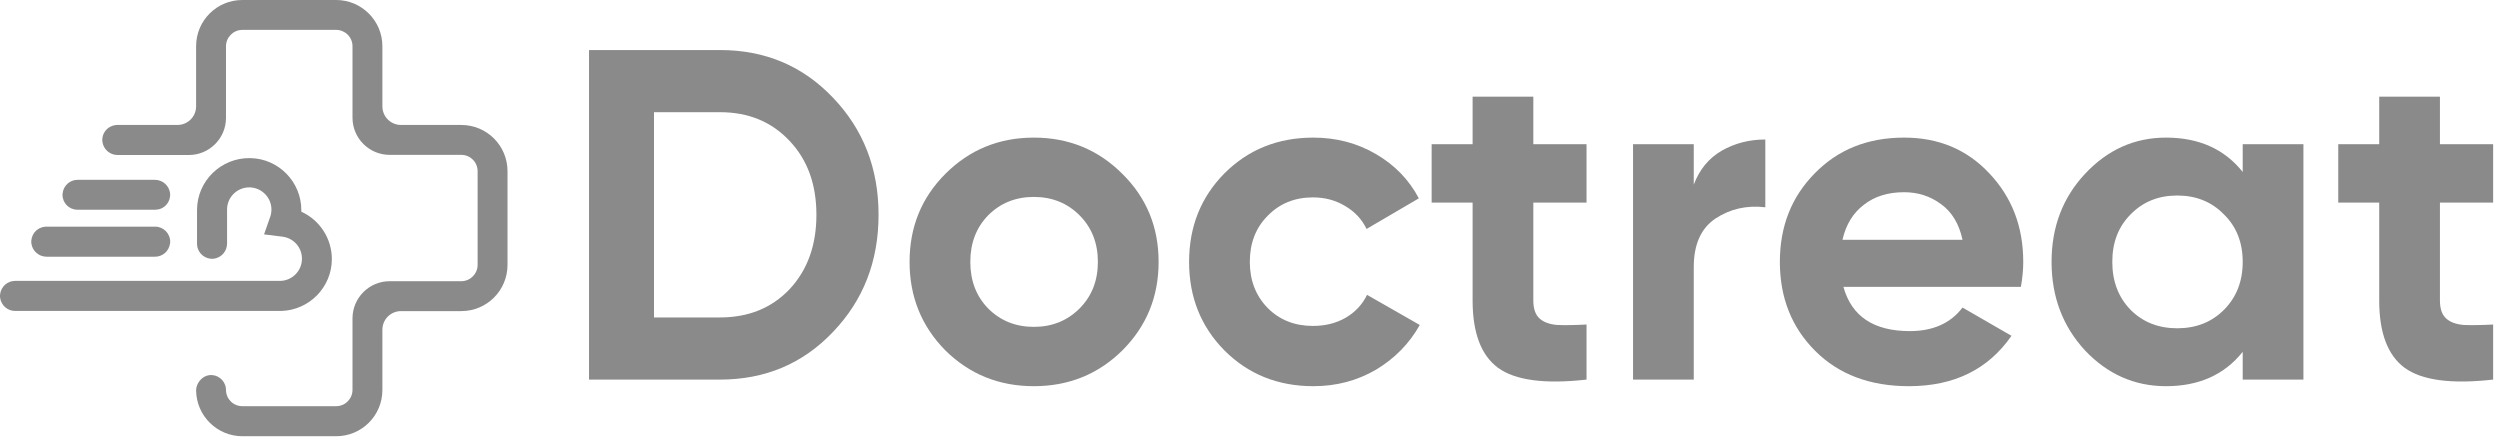
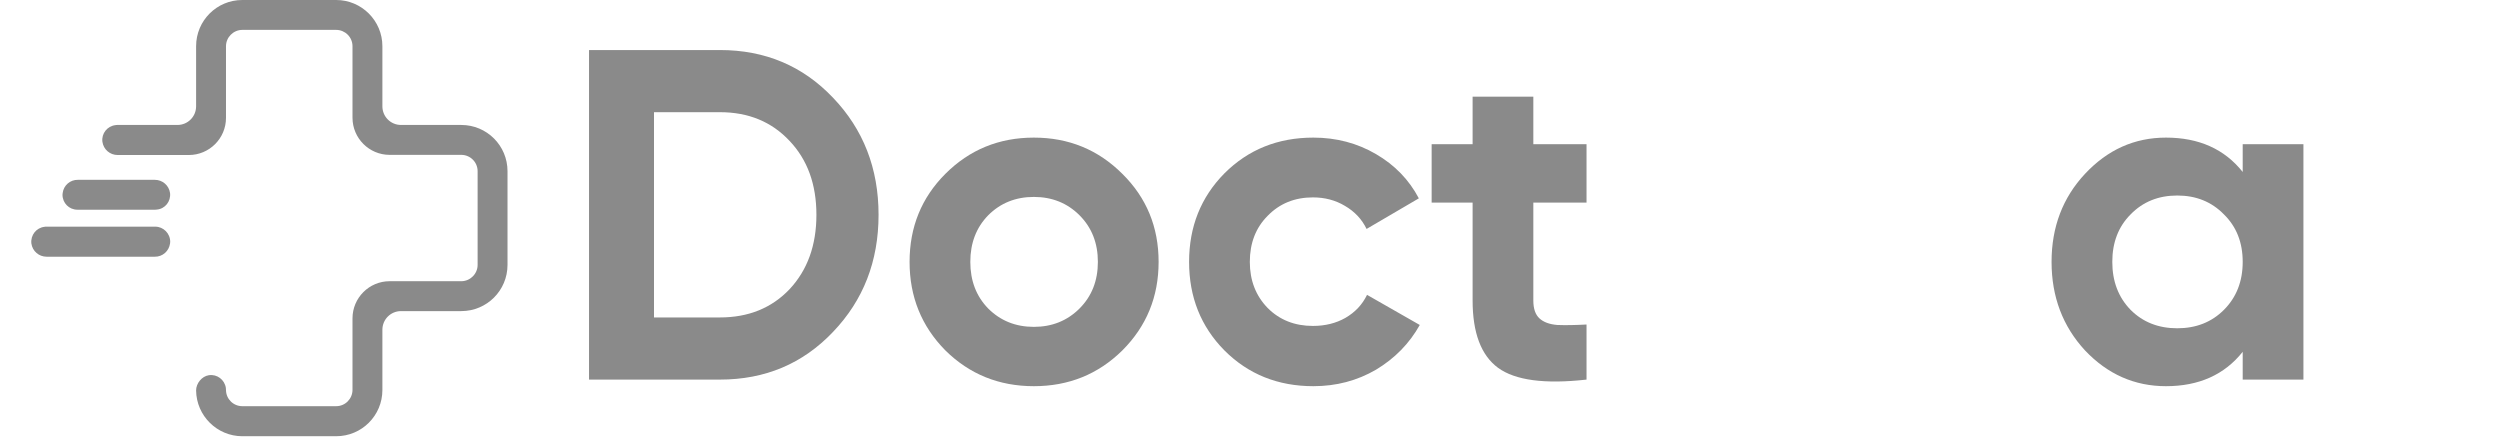
<svg xmlns="http://www.w3.org/2000/svg" width="184" height="33" viewBox="0 0 184 33" fill="none">
  <path fill-rule="evenodd" clip-rule="evenodd" d="M33.95 9.197H29.516C28.756 9.197 28.144 8.585 28.144 7.825V3.402C28.144 1.52 26.613 0 24.742 0H17.835C15.952 0 14.433 1.52 14.433 3.402V7.825C14.433 8.585 13.82 9.197 13.06 9.197H8.626C8.581 9.197 8.547 9.197 8.501 9.209C7.9 9.277 7.458 9.821 7.537 10.434C7.617 11.001 8.093 11.409 8.66 11.409H13.9C15.408 11.409 16.633 10.184 16.633 8.676V3.402C16.633 2.744 17.177 2.2 17.835 2.2H24.742C25.399 2.2 25.944 2.733 25.944 3.402V8.664C25.944 10.173 27.169 11.398 28.677 11.398H33.95C34.608 11.398 35.153 11.931 35.153 12.6V19.495C35.153 20.153 34.608 20.697 33.95 20.697H28.677C27.169 20.697 25.944 21.922 25.944 23.43V28.692C25.944 29.35 25.411 29.895 24.742 29.895H17.835C17.177 29.895 16.644 29.373 16.633 28.715C16.633 28.658 16.633 28.602 16.622 28.545C16.531 27.944 15.975 27.524 15.374 27.615C14.852 27.694 14.433 28.216 14.433 28.738C14.455 30.598 15.975 32.106 17.835 32.106H24.742C26.624 32.106 28.144 30.586 28.144 28.704V24.27C28.144 23.51 28.756 22.897 29.516 22.897H33.95C35.833 22.897 37.353 21.378 37.353 19.495V12.6C37.353 10.717 35.833 9.197 33.95 9.197ZM12.516 14.21C12.437 13.643 11.96 13.235 11.393 13.235H5.734C5.167 13.223 4.68 13.643 4.612 14.21C4.612 14.255 4.6 14.29 4.6 14.335C4.6 14.947 5.088 15.435 5.7 15.435H11.427C11.473 15.435 11.507 15.435 11.552 15.424C12.153 15.367 12.584 14.822 12.516 14.21ZM11.427 16.682H3.398C3.353 16.682 3.307 16.682 3.273 16.694C2.672 16.762 2.241 17.306 2.309 17.919C2.389 18.486 2.865 18.894 3.432 18.894H11.393C11.96 18.905 12.437 18.486 12.516 17.919C12.516 17.873 12.527 17.839 12.527 17.794C12.527 17.181 12.028 16.682 11.427 16.682Z" fill="#8A8A8A" />
-   <path fill-rule="evenodd" clip-rule="evenodd" d="M24.424 19.064C24.424 21.128 22.779 22.818 20.715 22.886C20.704 22.886 20.693 22.886 20.681 22.886C20.647 22.886 20.625 22.886 20.591 22.886H1.13C0.563 22.897 0.086 22.478 0.007 21.911C-0.061 21.309 0.37 20.754 0.971 20.686C1.016 20.686 1.05 20.674 1.096 20.674H20.591C21.487 20.674 22.224 19.949 22.224 19.041C22.224 18.213 21.611 17.522 20.795 17.42L19.434 17.25L19.888 15.957C19.956 15.775 19.978 15.582 19.978 15.39C19.956 14.494 19.218 13.779 18.311 13.79C17.427 13.813 16.712 14.528 16.712 15.424V17.919C16.712 18.486 16.304 18.962 15.737 19.041C15.136 19.109 14.58 18.678 14.512 18.077C14.512 18.032 14.501 17.998 14.501 17.953V15.424C14.523 13.303 16.27 11.613 18.391 11.636C20.489 11.658 22.178 13.371 22.178 15.469C22.178 15.514 22.178 15.548 22.178 15.582C23.539 16.195 24.424 17.567 24.424 19.064Z" fill="#8A8A8A" />
-   <path d="M183.495 14.91H179.579V22.116C179.579 22.717 179.729 23.156 180.03 23.433C180.33 23.71 180.769 23.872 181.346 23.918C181.924 23.941 182.64 23.93 183.495 23.884V27.938C180.422 28.284 178.251 27.995 176.981 27.071C175.733 26.147 175.11 24.496 175.11 22.116V14.91H172.095V10.613H175.11V7.114L179.579 7.117V10.613H183.495V14.91Z" fill="#8A8A8A" />
-   <path d="M165.063 10.613H169.532V27.938H165.063V25.893C163.723 27.579 161.84 28.423 159.415 28.423C157.105 28.423 155.118 27.545 153.455 25.789C151.815 24.011 150.995 21.839 150.995 19.275C150.995 16.711 151.815 14.552 153.455 12.796C155.118 11.017 157.105 10.128 159.415 10.128C161.84 10.128 163.723 10.971 165.063 12.657V10.613ZM156.816 22.809C157.717 23.71 158.86 24.161 160.246 24.161C161.632 24.161 162.776 23.71 163.677 22.809C164.601 21.886 165.063 20.707 165.063 19.275C165.063 17.843 164.601 16.677 163.677 15.776C162.776 14.852 161.632 14.39 160.246 14.39C158.86 14.39 157.717 14.852 156.816 15.776C155.915 16.677 155.465 17.843 155.465 19.275C155.465 20.707 155.915 21.886 156.816 22.809Z" fill="#8A8A8A" />
-   <path d="M135.675 21.112C136.276 23.283 137.904 24.369 140.561 24.369C142.27 24.369 143.564 23.791 144.441 22.636L148.045 24.715C146.335 27.187 143.818 28.423 140.491 28.423C137.627 28.423 135.329 27.556 133.596 25.824C131.864 24.091 130.998 21.909 130.998 19.275C130.998 16.665 131.852 14.494 133.562 12.761C135.271 11.006 137.465 10.128 140.145 10.128C142.686 10.128 144.776 11.006 146.416 12.761C148.079 14.517 148.911 16.688 148.911 19.275C148.911 19.853 148.853 20.465 148.738 21.112H135.675ZM135.606 17.647H144.441C144.187 16.469 143.656 15.591 142.847 15.014C142.062 14.436 141.161 14.147 140.145 14.147C138.944 14.147 137.95 14.459 137.165 15.083C136.38 15.683 135.86 16.538 135.606 17.647Z" fill="#8A8A8A" />
-   <path d="M124.661 13.593C125.076 12.484 125.758 11.653 126.705 11.098C127.675 10.544 128.749 10.267 129.927 10.267V15.256C128.564 15.094 127.34 15.372 126.254 16.088C125.192 16.804 124.661 17.993 124.661 19.657V27.938H120.191V10.613H124.661V13.593Z" fill="#8A8A8A" />
+   <path d="M165.063 10.613H169.532V27.938H165.063V25.893C163.723 27.579 161.84 28.423 159.415 28.423C157.105 28.423 155.118 27.545 153.455 25.789C151.815 24.011 150.995 21.839 150.995 19.275C150.995 16.711 151.815 14.552 153.455 12.796C155.118 11.017 157.105 10.128 159.415 10.128C161.84 10.128 163.723 10.971 165.063 12.657V10.613ZM156.816 22.809C157.717 23.71 158.86 24.161 160.246 24.161C161.632 24.161 162.776 23.71 163.677 22.809C164.601 21.886 165.063 20.707 165.063 19.275C165.063 17.843 164.601 16.677 163.677 15.776C162.776 14.852 161.632 14.39 160.246 14.39C158.86 14.39 157.717 14.852 156.816 15.776C155.915 16.677 155.465 17.843 155.465 19.275C155.465 20.707 155.915 21.886 156.816 22.809" fill="#8A8A8A" />
  <path d="M116.769 14.91H112.853V22.116C112.853 22.717 113.003 23.156 113.304 23.433C113.604 23.71 114.043 23.872 114.62 23.918C115.198 23.941 115.914 23.93 116.769 23.884V27.938C113.696 28.284 111.525 27.995 110.255 27.071C109.007 26.147 108.384 24.496 108.384 22.116V14.91H105.369V10.613H108.384V7.114L112.853 7.117V10.613H116.769V14.91Z" fill="#8A8A8A" />
  <path d="M96.664 28.423C94.054 28.423 91.871 27.545 90.116 25.789C88.383 24.034 87.517 21.862 87.517 19.275C87.517 16.688 88.383 14.517 90.116 12.761C91.871 11.006 94.054 10.128 96.664 10.128C98.351 10.128 99.887 10.532 101.273 11.341C102.659 12.149 103.71 13.235 104.426 14.598L100.58 16.85C100.233 16.134 99.702 15.568 98.986 15.152C98.293 14.736 97.507 14.528 96.63 14.528C95.29 14.528 94.181 14.979 93.303 15.88C92.426 16.758 91.987 17.889 91.987 19.275C91.987 20.638 92.426 21.77 93.303 22.671C94.181 23.549 95.29 23.988 96.63 23.988C97.531 23.988 98.328 23.791 99.02 23.398C99.737 22.983 100.268 22.417 100.614 21.701L104.495 23.918C103.733 25.281 102.659 26.378 101.273 27.21C99.887 28.018 98.351 28.423 96.664 28.423Z" fill="#8A8A8A" />
  <path d="M82.606 25.789C80.827 27.545 78.656 28.423 76.092 28.423C73.528 28.423 71.357 27.545 69.578 25.789C67.823 24.011 66.945 21.839 66.945 19.275C66.945 16.711 67.823 14.552 69.578 12.796C71.357 11.017 73.528 10.128 76.092 10.128C78.656 10.128 80.827 11.017 82.606 12.796C84.385 14.552 85.274 16.711 85.274 19.275C85.274 21.839 84.385 24.011 82.606 25.789ZM72.731 22.706C73.632 23.606 74.752 24.057 76.092 24.057C77.432 24.057 78.552 23.606 79.453 22.706C80.354 21.805 80.804 20.661 80.804 19.275C80.804 17.889 80.354 16.746 79.453 15.845C78.552 14.944 77.432 14.494 76.092 14.494C74.752 14.494 73.632 14.944 72.731 15.845C71.853 16.746 71.415 17.889 71.415 19.275C71.415 20.661 71.853 21.805 72.731 22.706Z" fill="#8A8A8A" />
  <path d="M52.985 3.683C56.311 3.683 59.083 4.85 61.301 7.183C63.541 9.516 64.662 12.392 64.662 15.81C64.662 19.229 63.541 22.105 61.301 24.438C59.083 26.771 56.311 27.938 52.985 27.938H43.352V3.683H52.985ZM52.985 23.364C55.087 23.364 56.796 22.671 58.113 21.285C59.43 19.876 60.088 18.051 60.088 15.81C60.088 13.57 59.43 11.757 58.113 10.371C56.796 8.962 55.087 8.257 52.985 8.257H48.134V23.364H52.985Z" fill="#8A8A8A" />
</svg>